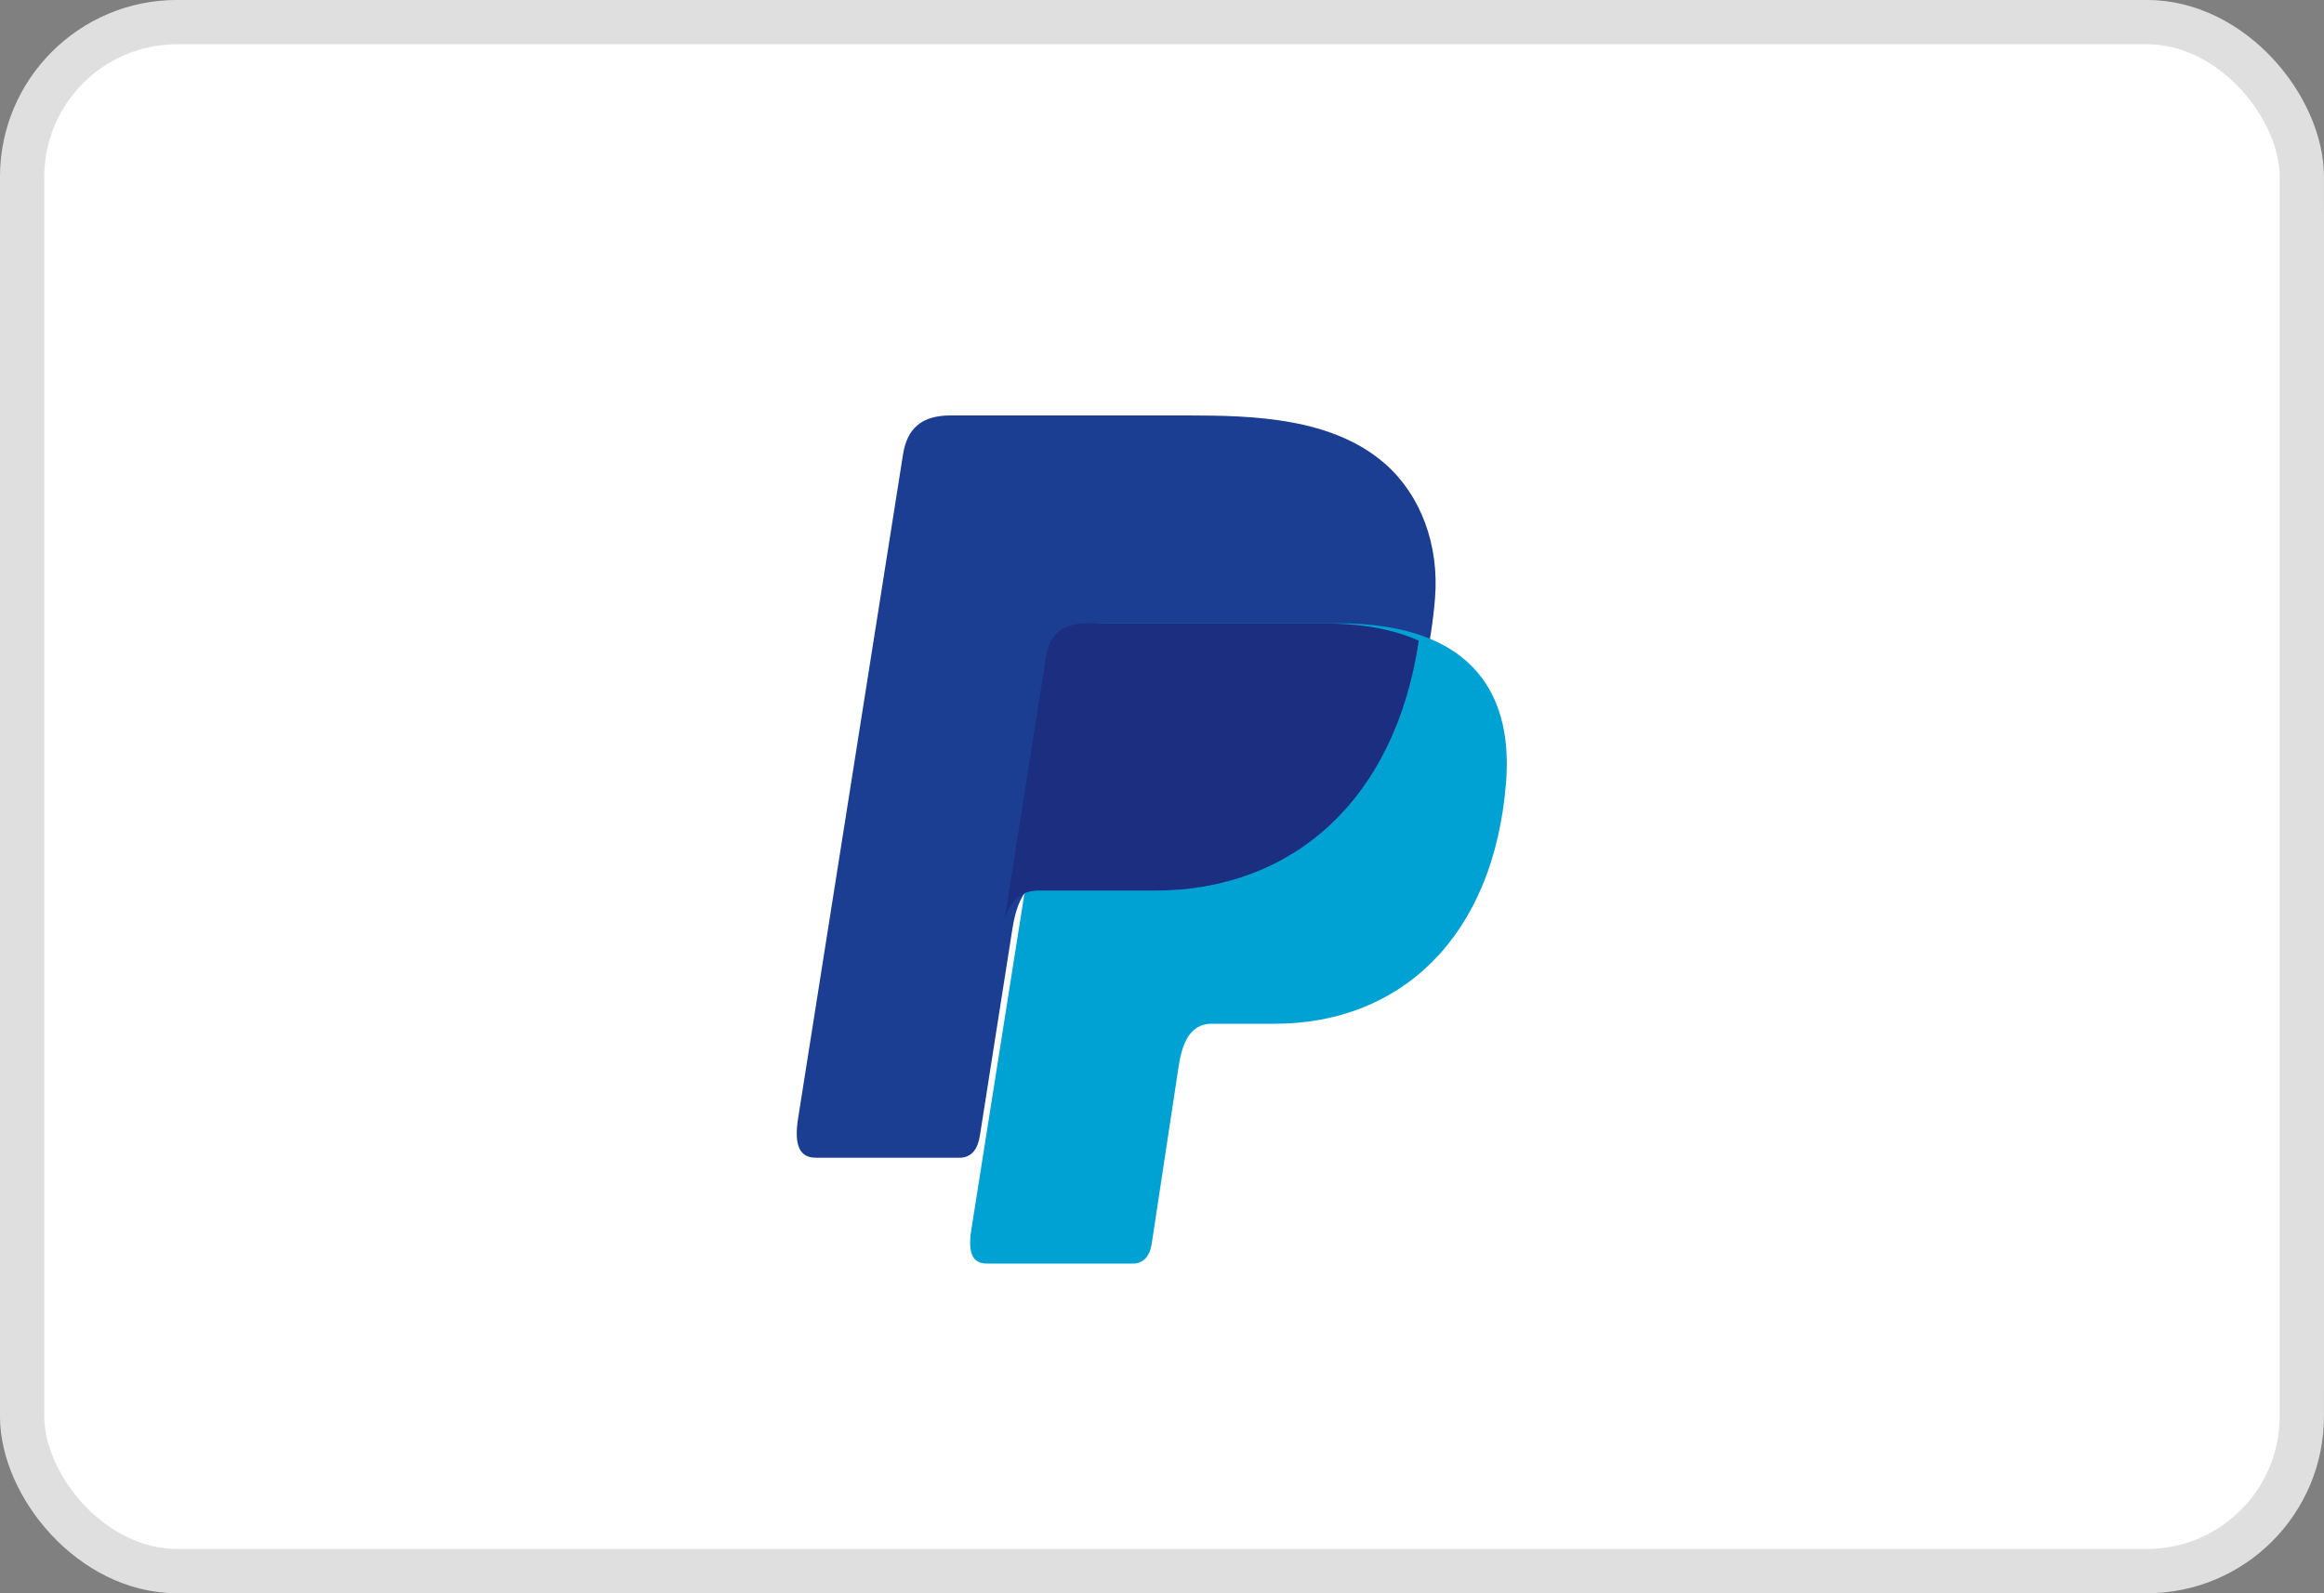
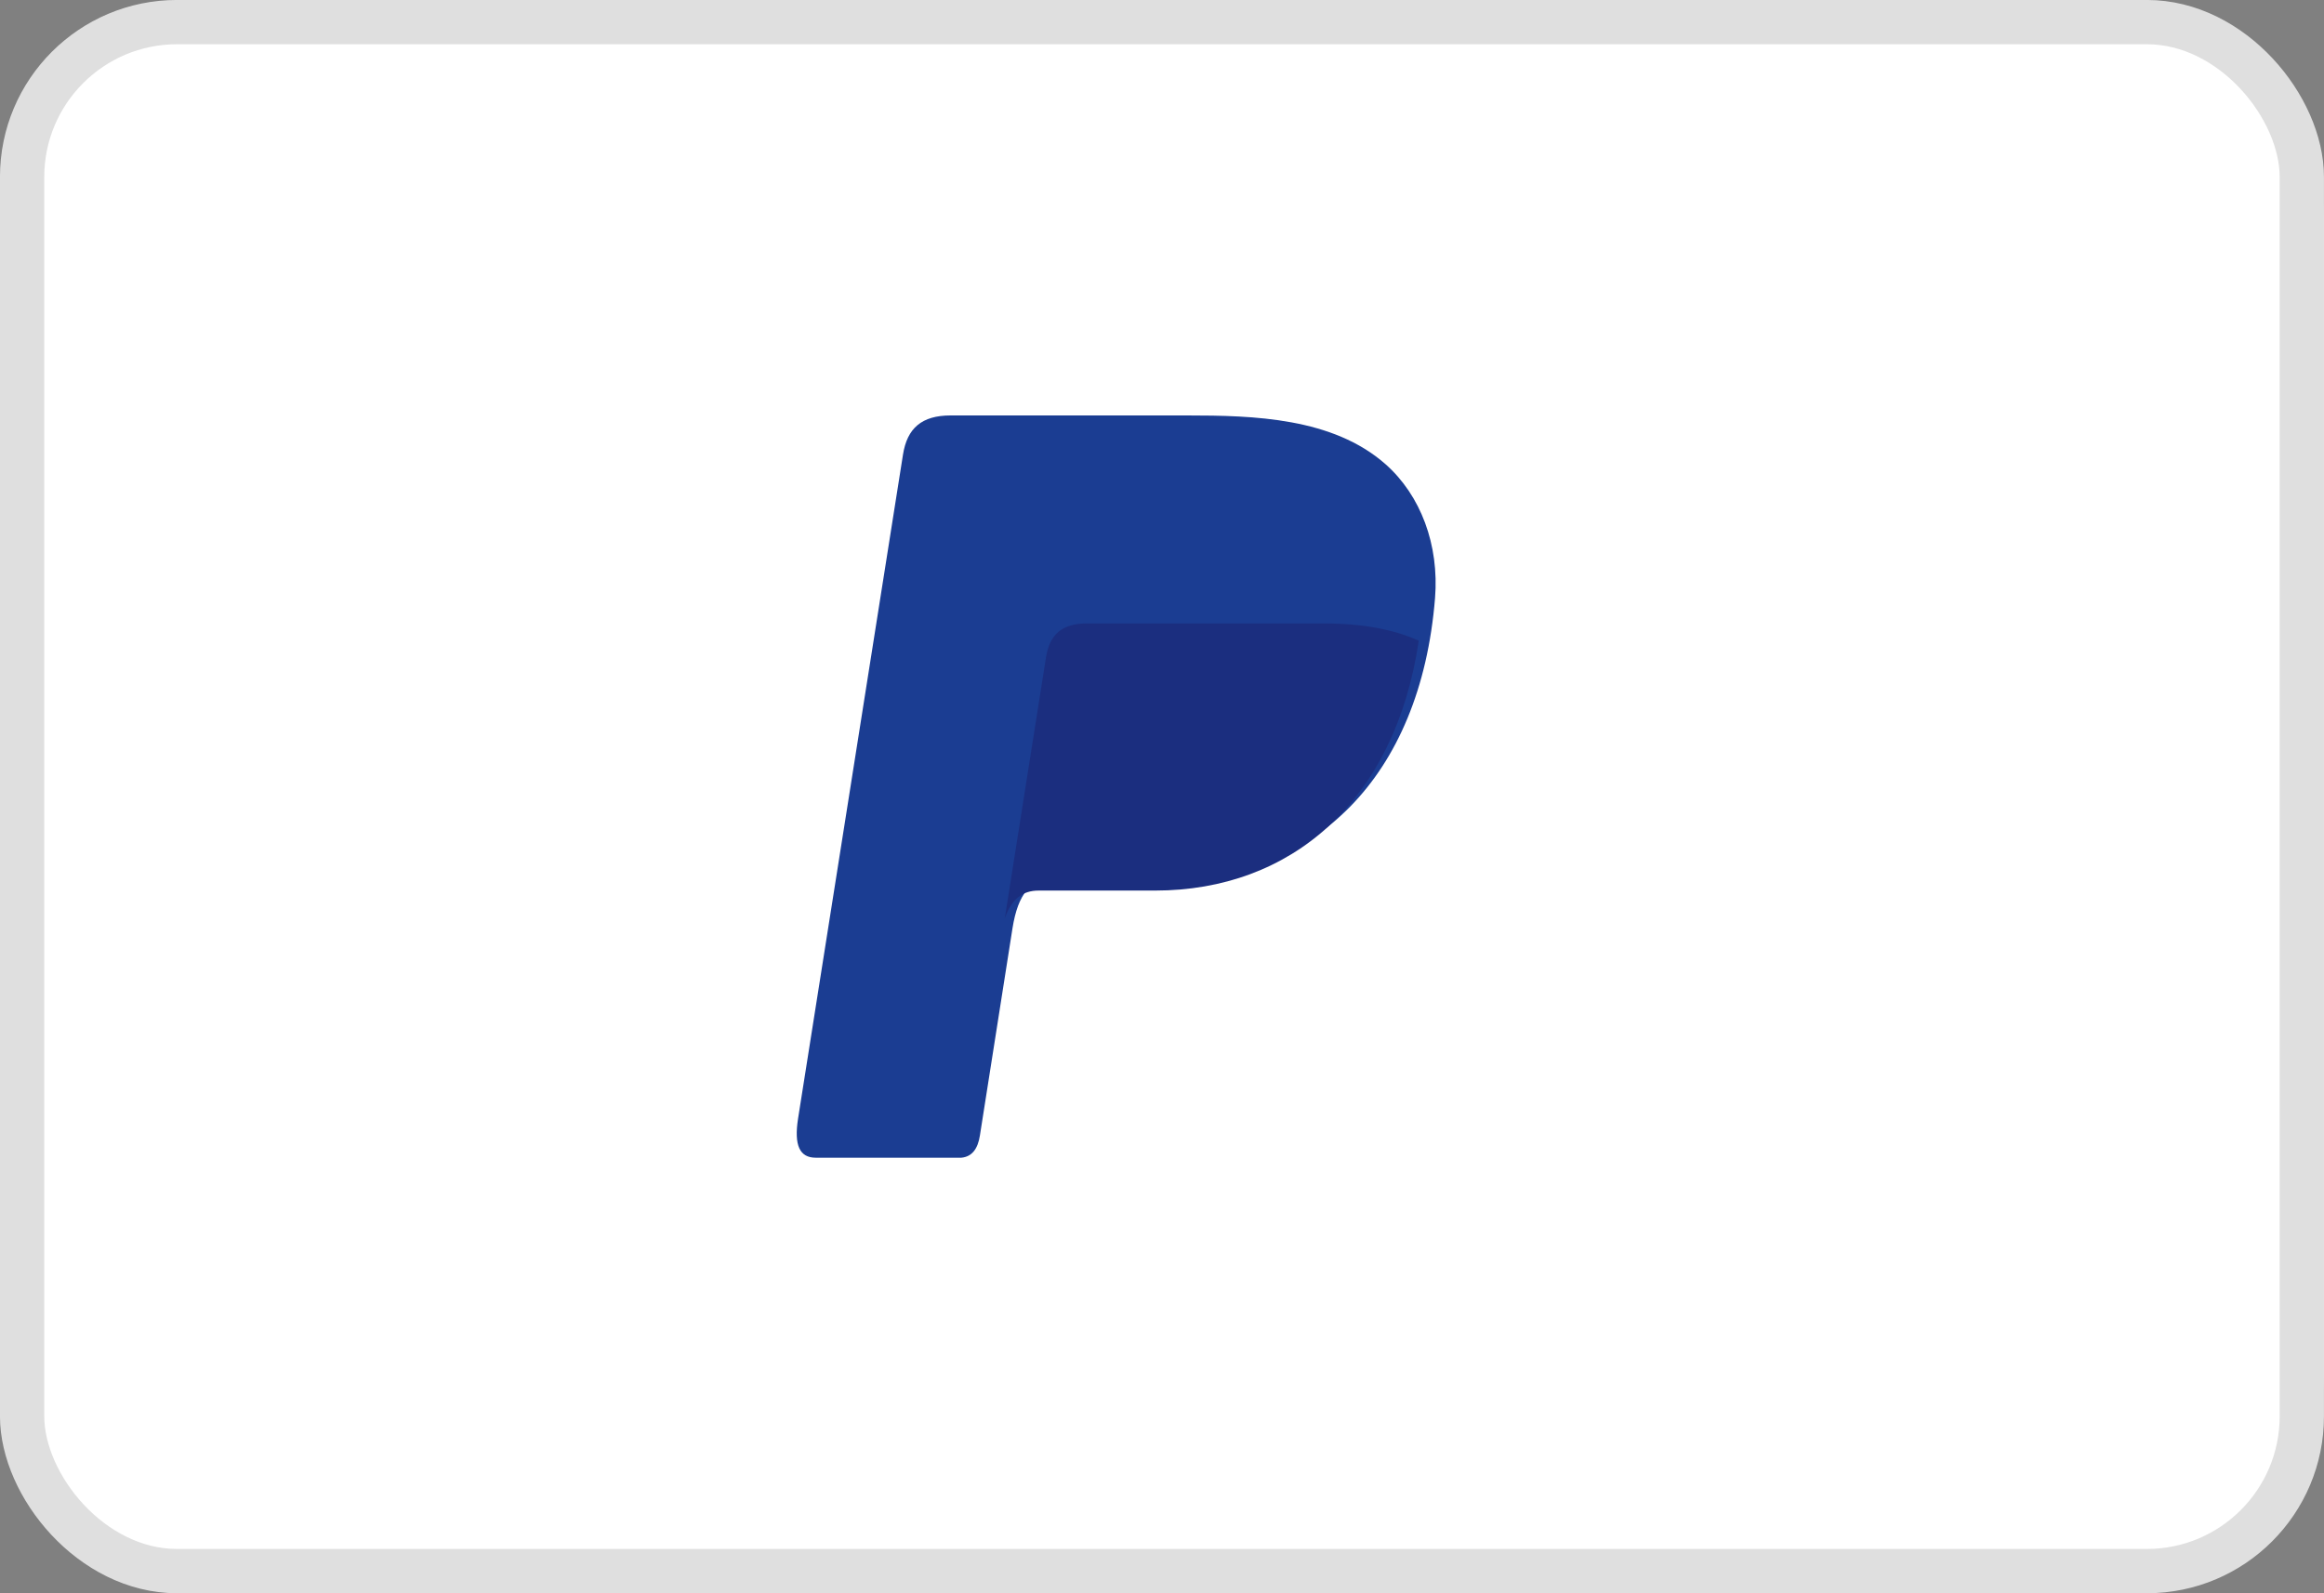
<svg xmlns="http://www.w3.org/2000/svg" width="35" height="24" fill="none">
  <rect width="100%" height="100%" fill="#808080" stroke="none" />
  <g fill-rule="evenodd" clip-path="url(#a)" clip-rule="evenodd">
    <path fill="#fff" d="M0 3.333C0 2.45.357 1.601.992.976A3.416 3.416 0 0 1 3.388 0h28.224c.899 0 1.76.351 2.396.976.635.625.992 1.473.992 2.357v17.334c0 .884-.357 1.732-.992 2.357a3.417 3.417 0 0 1-2.396.976H3.388c-.899 0-1.76-.351-2.396-.976A3.306 3.306 0 0 1 0 20.667V3.333Z" />
    <path fill="#1B3D92" d="M14.318 6.258h3.56c1.003 0 2.192.033 2.988.734.531.47.81 1.216.746 2.017-.219 2.719-1.845 4.242-4.025 4.242H15.83c-.299 0-.497.198-.582.734l-.49 3.117c-.031.203-.119.322-.28.337h-2.192c-.244 0-.33-.187-.267-.59l1.58-10c.063-.4.283-.591.718-.591Z" />
-     <path fill="#00A2D3" d="M16.608 9.39h3.557c1.91 0 2.629.967 2.517 2.39-.182 2.345-1.6 3.641-3.48 3.641h-.95c-.257 0-.43.171-.5.634l-.408 2.688c-.026.175-.118.278-.256.29h-2.23c-.21 0-.285-.16-.23-.508L15.99 9.9c.054-.346.244-.51.62-.51h-.002Z" />
    <path fill="#1B2E7F" d="m15.132 13.836.621-3.935c.055-.346.244-.51.62-.51h3.556c.589 0 1.065.091 1.438.26-.358 2.42-1.923 3.764-3.972 3.764H15.64c-.232 0-.404.119-.508.42v.001Z" />
  </g>
  <rect width="34.333" height="23.333" x=".333" y=".333" stroke="#DFDFDF" stroke-width=".667" rx="2.333" />
  <defs>
    <clipPath id="a">
      <rect width="35" height="24" fill="#fff" rx="2.667" />
    </clipPath>
  </defs>
</svg>